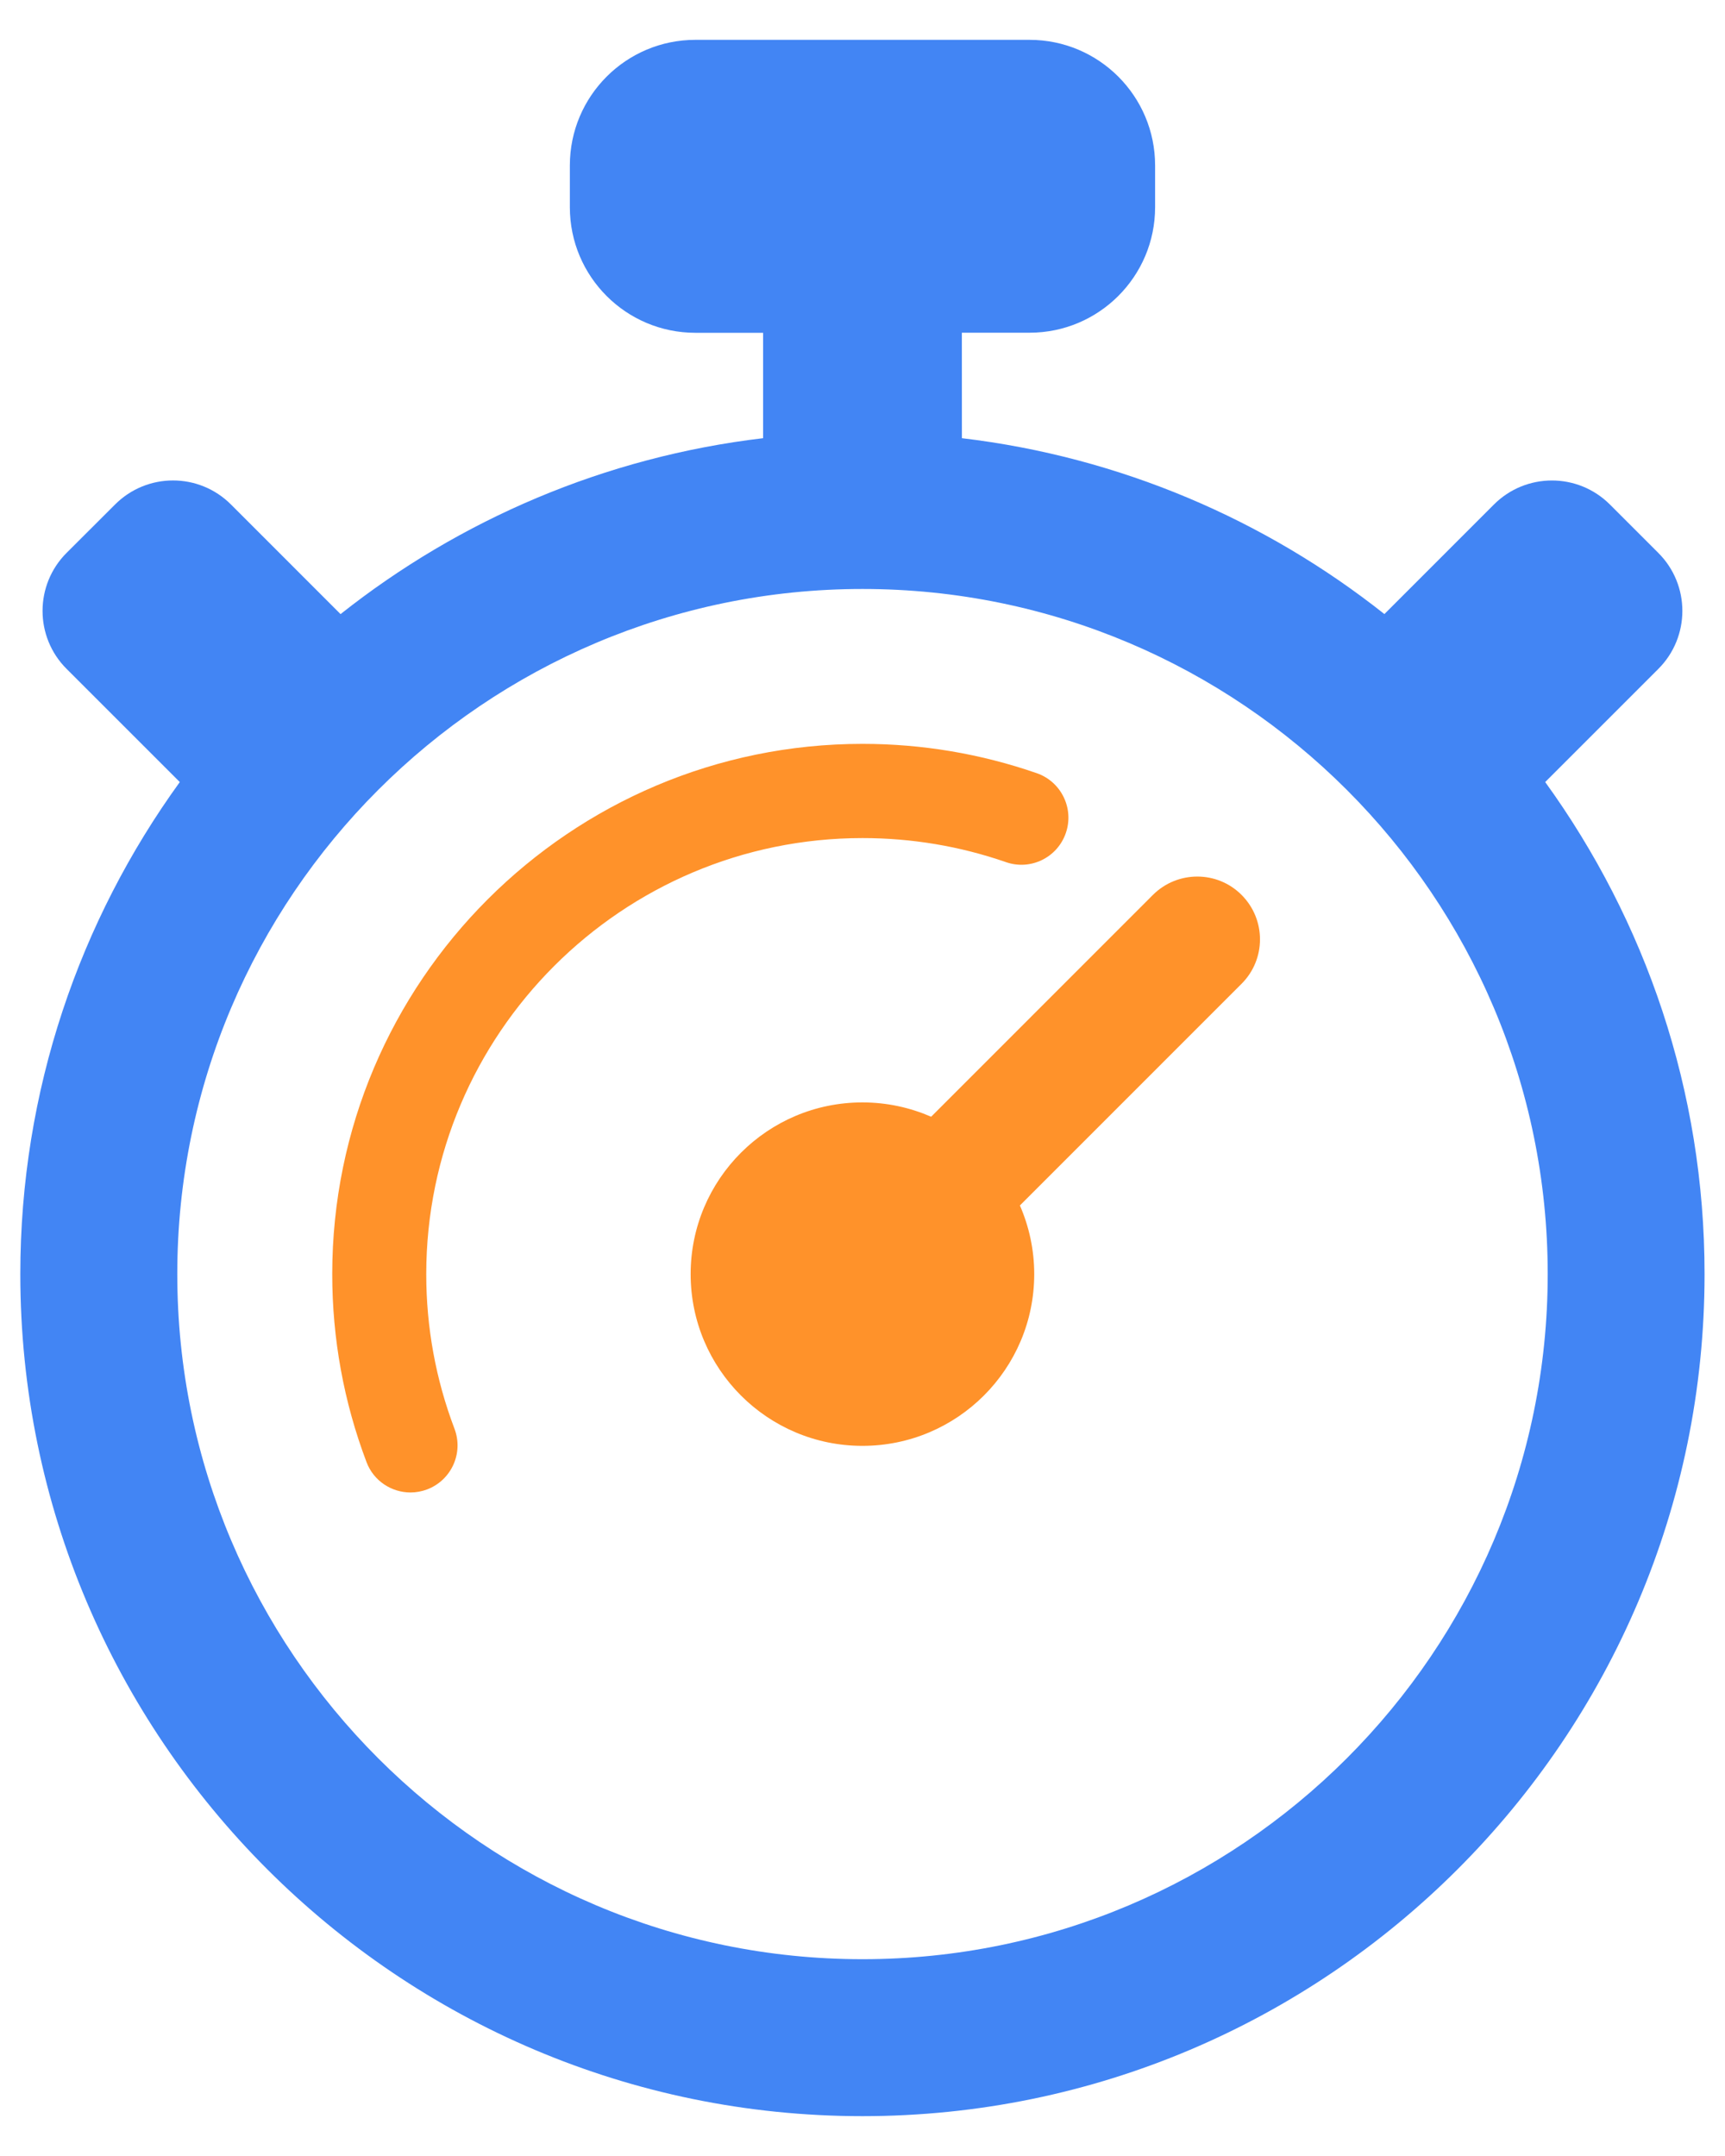
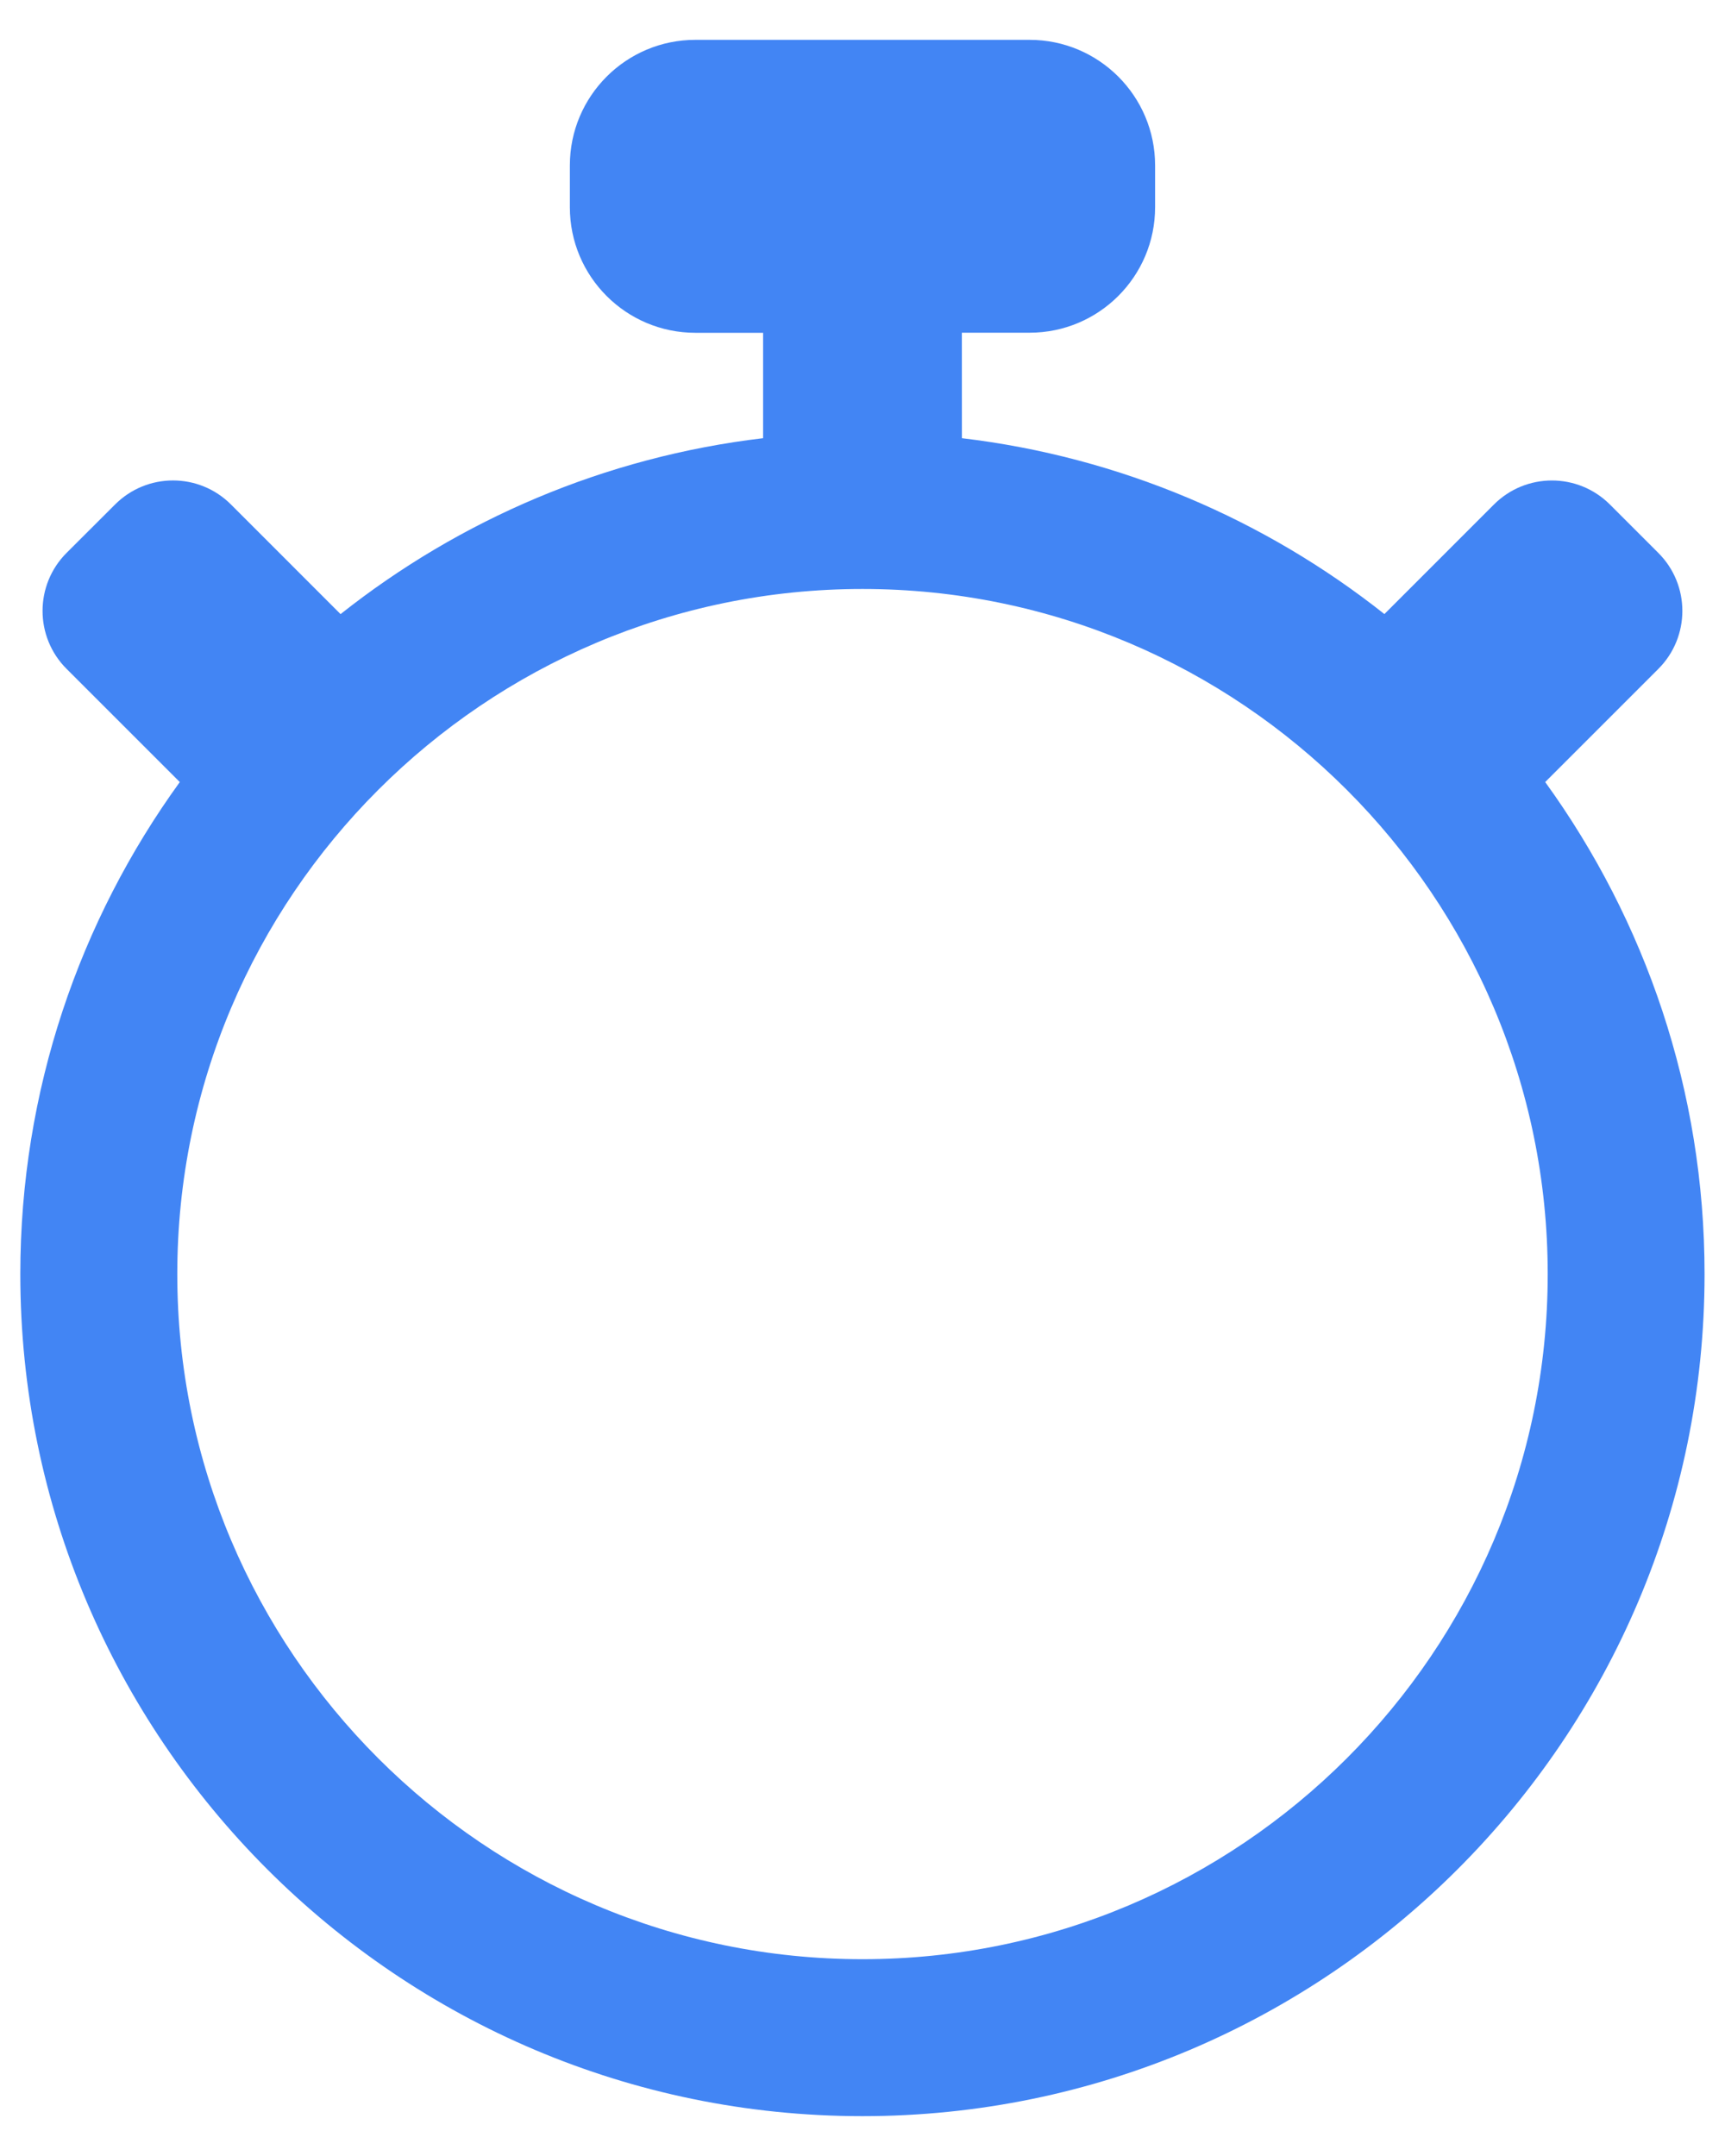
<svg xmlns="http://www.w3.org/2000/svg" width="40" height="50" viewBox="0 0 40 50" fill="none">
  <path d="M35.83 18.137L38.454 15.513C39.197 14.77 39.197 13.565 38.454 12.823L37.332 11.701C36.589 10.957 35.384 10.957 34.641 11.701L32.102 14.241C29.34 12.053 25.976 10.598 22.305 10.162L22.304 7.716H23.874C25.481 7.716 26.785 6.412 26.785 4.805V3.837C26.785 2.229 25.481 0.924 23.874 0.924H16.125C14.518 0.924 13.214 2.228 13.214 3.837V4.806C13.214 6.414 14.518 7.718 16.125 7.718H17.695V10.162C14.023 10.597 10.659 12.053 7.897 14.242L5.357 11.701C4.614 10.956 3.41 10.956 2.667 11.701L1.544 12.822C0.801 13.565 0.801 14.77 1.544 15.512L4.169 18.137C1.845 21.349 0.471 25.291 0.471 29.548C0.471 40.316 9.23 49.076 19.998 49.076C30.766 49.076 39.526 40.316 39.526 29.548C39.527 25.291 38.153 21.349 35.831 18.137L35.83 18.137ZM20 45.436C11.24 45.436 4.111 38.31 4.111 29.547C4.111 20.788 11.239 13.659 20 13.659C28.762 13.659 35.889 20.786 35.889 29.547C35.889 38.311 28.76 45.436 20 45.436Z" fill="#4285F4" />
-   <path d="M20 19.436C21.142 19.436 22.259 19.624 23.324 19.993C23.892 20.193 24.516 19.893 24.714 19.321C24.912 18.753 24.611 18.129 24.041 17.931C22.744 17.481 21.384 17.251 20 17.251C13.219 17.251 7.704 22.767 7.704 29.547C7.704 31.047 7.972 32.514 8.499 33.908C8.663 34.344 9.079 34.612 9.519 34.612C9.648 34.612 9.779 34.588 9.905 34.541C10.468 34.326 10.753 33.697 10.538 33.132C10.104 31.987 9.884 30.782 9.884 29.547C9.886 23.973 14.423 19.436 20 19.436Z" fill="#FF922A" />
-   <path d="M26.732 20.756L21.592 25.898C21.102 25.686 20.567 25.566 19.998 25.566C17.799 25.566 16.015 27.35 16.015 29.548C16.015 31.747 17.799 33.531 19.998 33.531C22.198 33.531 23.982 31.747 23.982 29.548C23.982 28.982 23.862 28.444 23.65 27.956L28.791 22.814C29.359 22.245 29.359 21.325 28.791 20.755C28.225 20.186 27.302 20.186 26.732 20.756Z" fill="#FF922A" />
</svg>